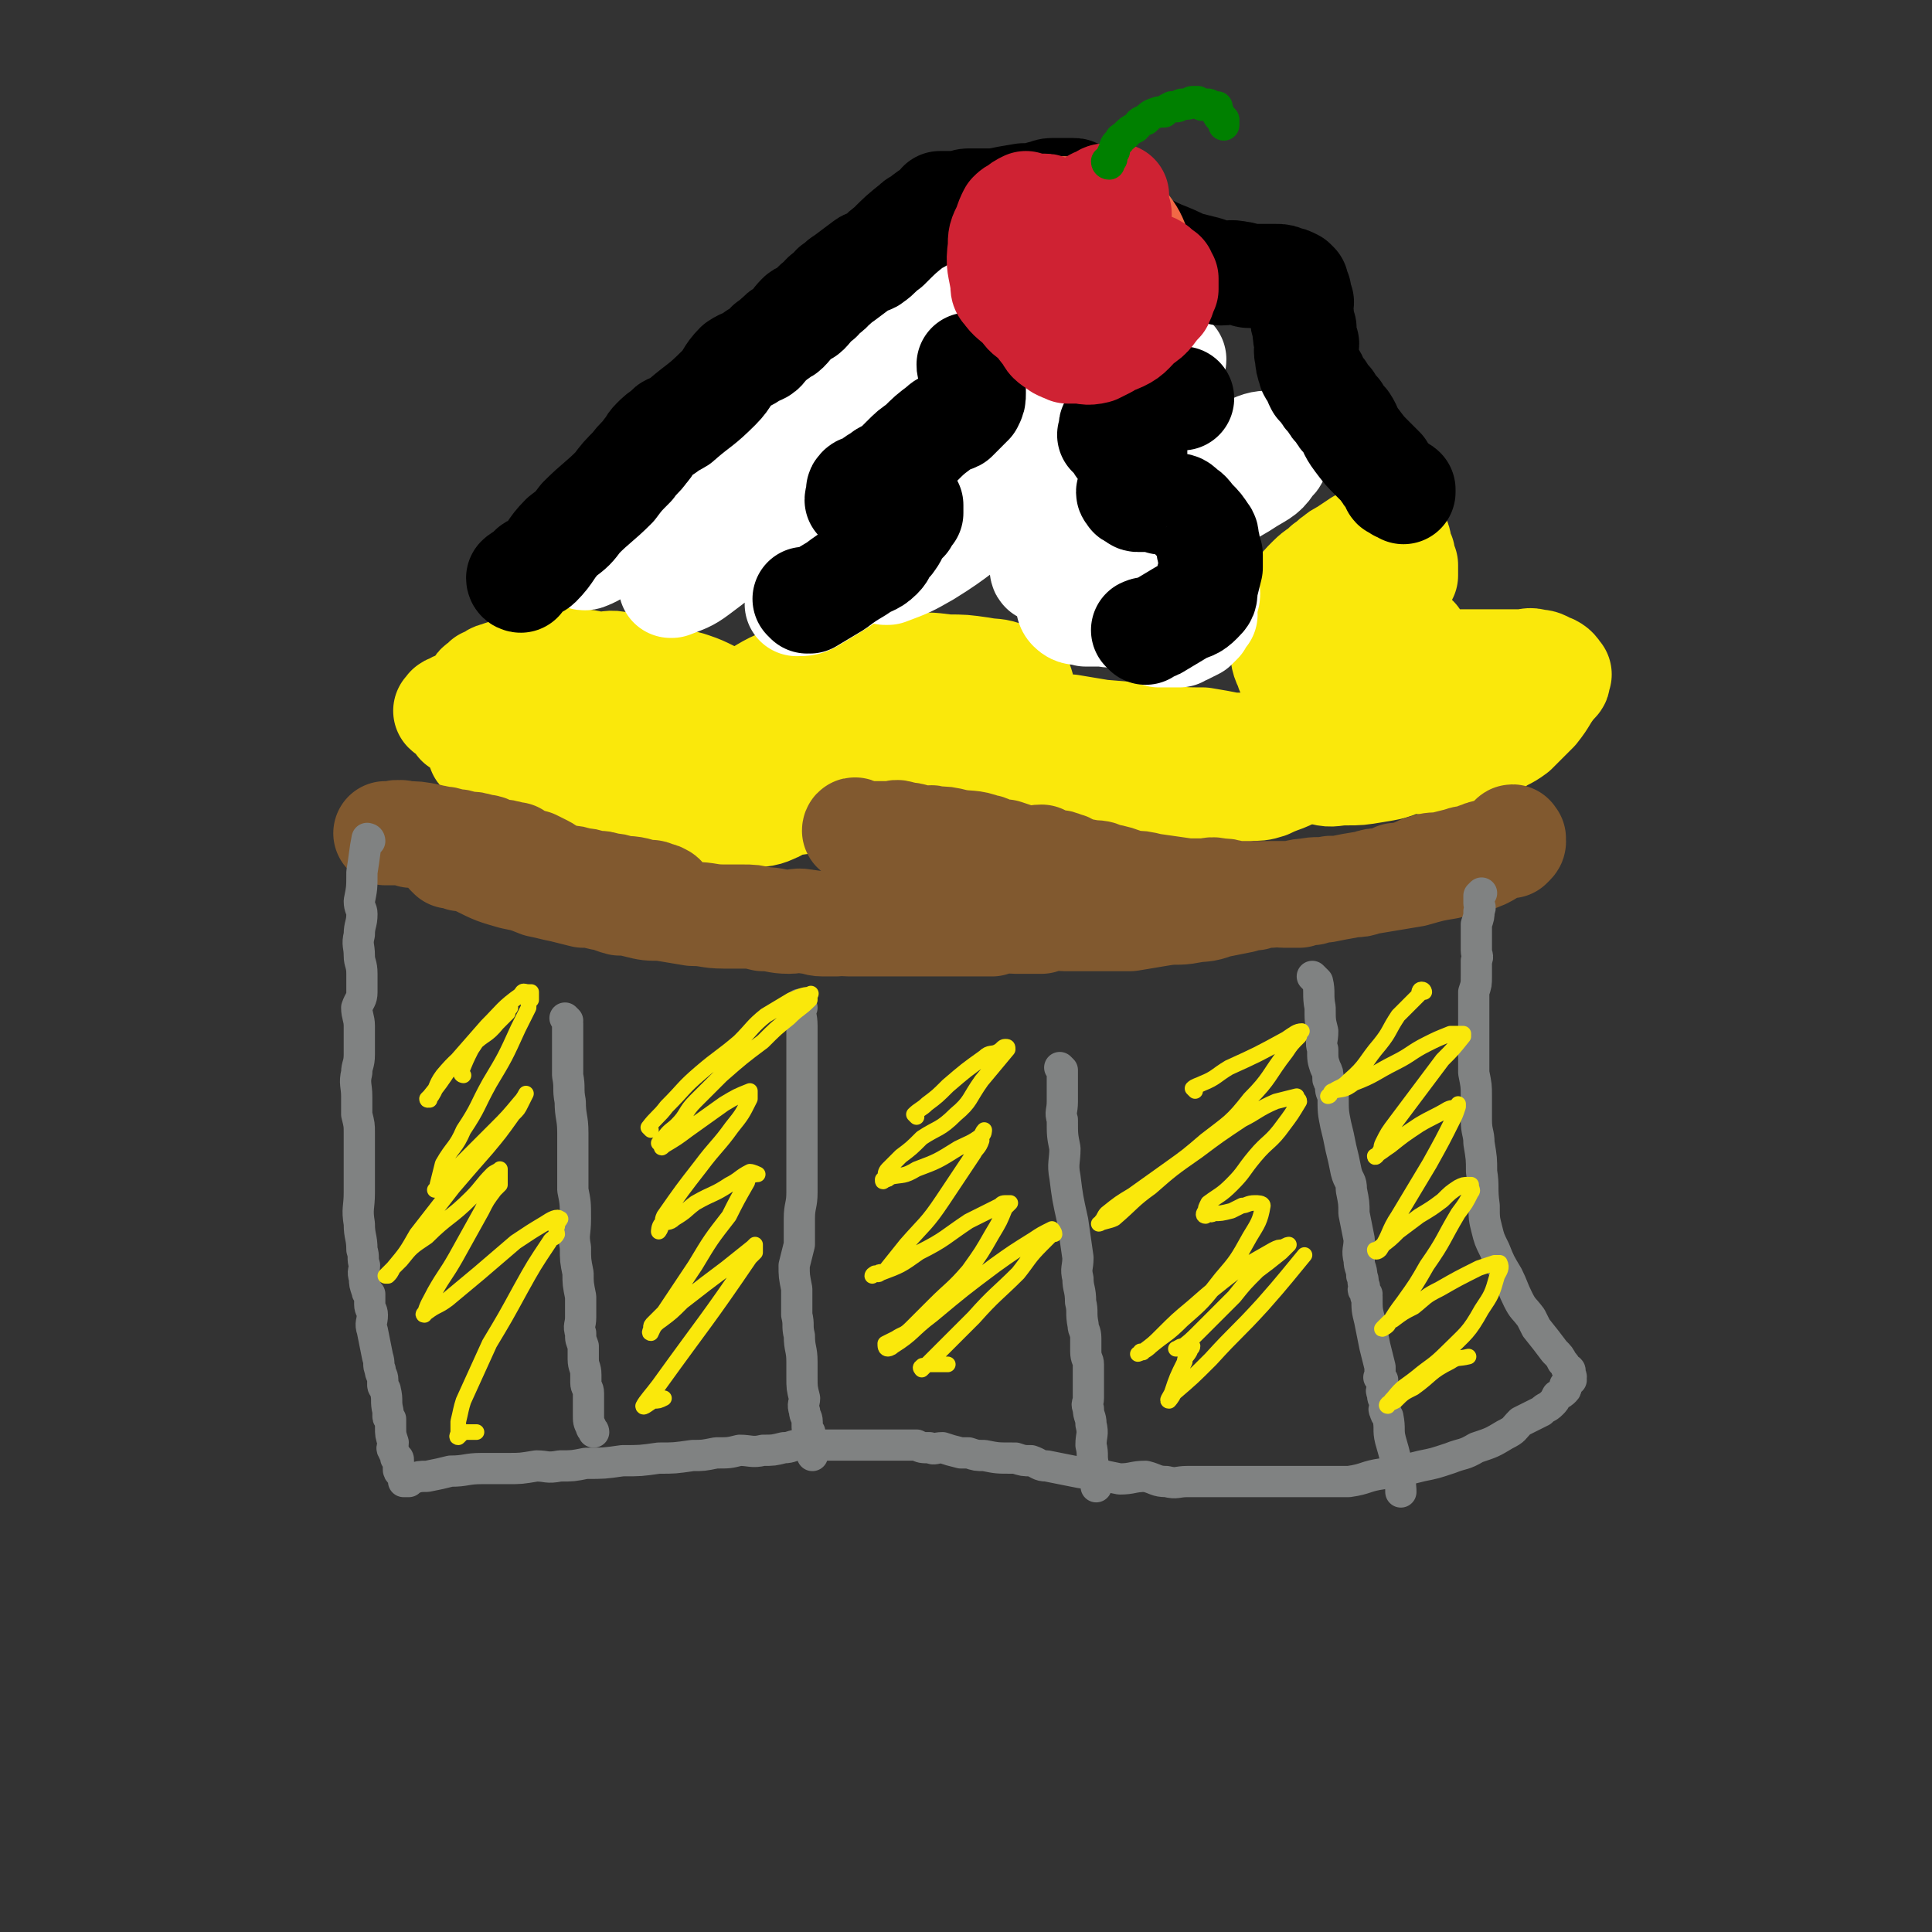
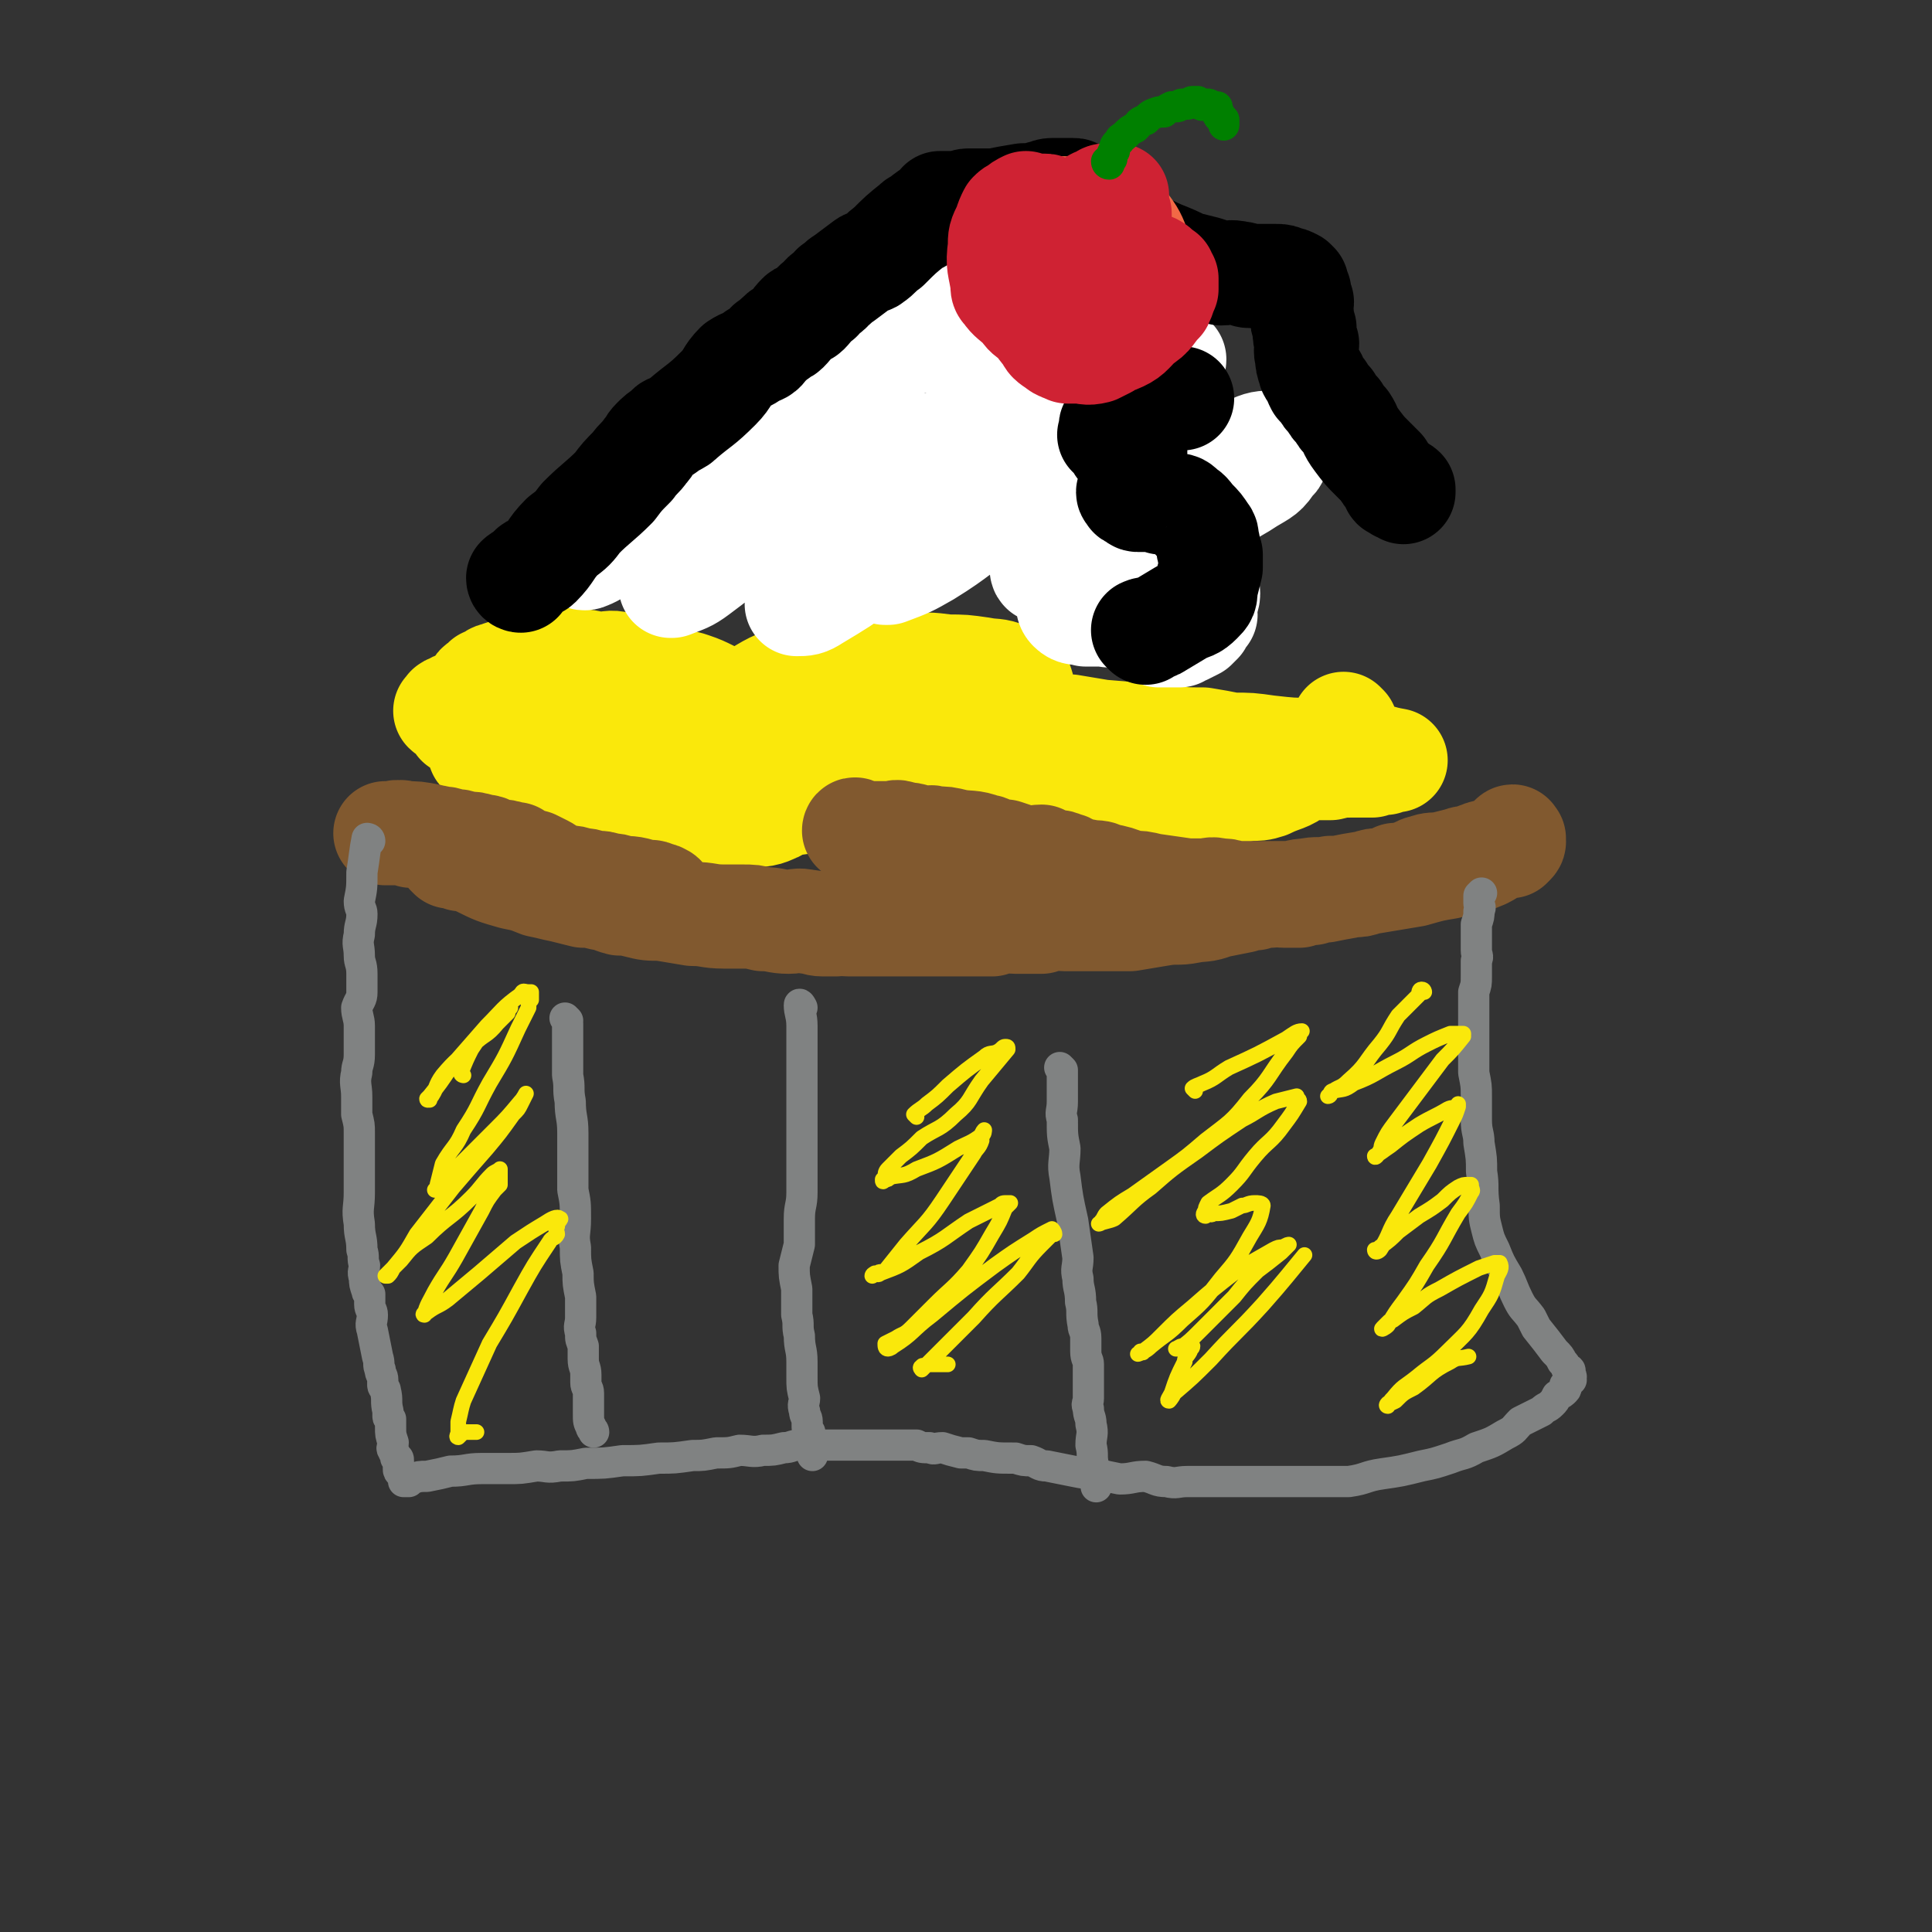
<svg xmlns="http://www.w3.org/2000/svg" viewBox="0 0 742 742" version="1.1">
  <rect x="0" y="0" width="742" height="742" fill="#333333" stroke="none" />
  <g fill="none" stroke="#FAE80B" stroke-width="40" stroke-linecap="round" stroke-linejoin="round">
    <path d="M517,279c0,0 -1,-1 -1,-1 0,0 0,0 1,1 0,0 0,0 0,0 -4,3 -3,3 -7,7 -5,5 -5,6 -11,10 -5,4 -6,3 -12,6 -3,1 -4,1 -8,1 -4,1 -4,1 -8,1 -2,0 -2,0 -5,0 -3,0 -3,0 -7,0 -7,0 -7,0 -14,0 -5,0 -5,0 -10,-1 -5,0 -5,0 -10,-1 -5,-1 -5,0 -10,-1 -4,-1 -4,-2 -8,-2 -5,-1 -5,-1 -9,-2 -4,-1 -4,-1 -8,-2 -2,0 -2,-1 -4,-1 -2,0 -2,0 -3,0 -2,-1 -2,0 -3,-1 -1,0 -1,0 -1,0 -1,-1 -2,0 -2,0 -1,-1 -1,-1 0,-1 0,-1 1,-1 2,-1 5,-1 5,-1 10,-1 6,0 6,-1 13,-1 6,0 6,-1 13,0 5,0 5,0 11,1 5,0 5,0 10,0 7,1 7,1 13,1 7,1 7,1 13,2 7,0 7,1 14,1 6,0 6,0 12,1 6,0 6,0 12,0 6,0 6,0 11,0 4,-1 4,-1 9,-1 3,0 3,0 7,0 2,-1 2,-1 5,-1 1,-1 1,-1 2,-1 1,0 0,0 1,0 0,0 1,0 1,0 -6,-1 -7,-2 -13,-3 -10,-1 -10,0 -19,-1 -8,0 -8,0 -17,-1 -7,-1 -7,-1 -14,-1 -5,-1 -5,-1 -11,-2 -7,0 -7,0 -14,-1 -13,-1 -13,-1 -25,-2 -6,-1 -6,-1 -12,-2 -5,0 -5,-1 -10,-1 -6,0 -6,1 -12,1 -4,-1 -4,-1 -8,-2 -5,0 -5,0 -10,0 -5,0 -5,-1 -10,-1 -4,-1 -4,-1 -8,-2 -4,0 -4,0 -9,-1 -3,0 -3,0 -6,-1 -2,0 -2,0 -4,-1 -1,0 -1,0 -1,0 -2,-1 -2,0 -3,0 -1,0 -3,0 -2,0 5,1 7,1 15,2 8,1 8,2 17,3 5,0 5,0 9,0 6,1 6,1 11,2 5,1 5,1 10,2 3,1 3,1 6,1 1,0 1,0 3,1 0,0 0,0 0,0 -1,0 -1,0 -2,0 -6,0 -6,0 -12,0 -8,0 -8,0 -15,0 -10,0 -10,0 -20,0 -9,-1 -9,-2 -18,-2 -9,-1 -9,0 -19,0 -8,-1 -8,-1 -16,-2 -6,0 -6,1 -12,0 -4,0 -4,-1 -7,-1 -2,0 -3,0 -4,0 0,-1 0,-1 1,-2 0,-1 0,-1 1,-1 5,-3 5,-3 10,-5 9,-5 9,-6 18,-9 11,-3 12,-2 23,-3 10,-1 10,-1 21,-1 8,-1 8,-1 16,0 6,0 6,0 13,1 5,1 5,0 10,2 3,0 4,1 5,3 1,2 1,4 0,6 -3,3 -4,3 -8,4 -7,4 -7,4 -15,6 -9,2 -9,1 -18,2 -9,2 -9,3 -18,4 -11,1 -11,0 -23,0 -11,1 -11,1 -22,1 -9,0 -9,0 -18,0 -6,-1 -6,-1 -12,-1 -4,-1 -4,-1 -9,-1 -1,-1 -2,0 -3,0 -1,-1 -1,-2 -1,-2 2,-1 3,0 6,0 5,0 5,0 10,1 10,0 10,0 21,1 11,1 12,0 22,1 9,1 9,2 18,4 5,2 5,2 11,3 3,1 4,0 6,1 1,0 1,1 2,2 0,1 0,1 0,1 -4,2 -4,3 -7,4 -8,4 -8,4 -16,7 -12,3 -12,2 -24,4 -13,1 -13,2 -26,2 -10,0 -10,-1 -21,-2 -8,-1 -8,-2 -15,-4 -5,-1 -6,-1 -10,-4 -2,-1 -1,-2 -2,-4 -1,-1 -1,-1 -1,-3 -1,-2 -1,-2 -1,-3 0,-1 -1,-1 -1,-2 0,0 1,0 1,-1 0,-2 -1,-2 0,-3 1,-2 1,-2 3,-3 3,-1 3,-1 7,-1 8,0 8,0 16,2 11,3 11,3 22,6 7,3 7,3 14,6 5,2 5,2 10,5 3,2 3,2 5,4 2,2 2,2 3,4 0,1 1,2 0,2 -4,2 -5,2 -10,2 -9,1 -9,1 -18,1 -13,-1 -13,-1 -25,-3 -9,-2 -9,-2 -17,-4 -8,-2 -8,-2 -15,-5 -5,-3 -5,-3 -10,-6 -2,-1 -3,-1 -5,-3 0,-1 0,-1 0,-3 0,-1 -1,-1 -1,-2 0,0 1,0 1,0 0,-2 -1,-2 0,-3 0,-1 0,-1 1,-1 0,-1 0,-2 1,-2 3,-3 4,-3 8,-5 5,-2 5,-2 11,-3 5,-1 5,0 11,-1 5,0 5,0 10,1 5,0 5,0 11,1 4,0 4,1 8,2 4,1 4,1 8,2 2,1 2,1 4,1 1,1 1,1 1,2 0,0 -1,0 -1,0 -4,0 -4,-1 -9,0 -6,0 -6,1 -13,1 -12,0 -12,0 -24,-2 -7,-1 -7,-2 -15,-4 -5,-2 -6,-2 -11,-4 -3,-1 -2,-2 -5,-4 -2,-1 -2,0 -4,-2 -1,-1 -2,-1 -2,-2 0,-1 1,0 1,0 0,-1 0,-1 0,-2 0,-1 0,-1 1,-1 1,-1 1,0 2,0 0,-1 0,-1 1,-1 1,-1 2,0 3,0 3,-1 3,-1 5,-1 0,0 0,0 1,0 4,0 5,-1 9,1 5,2 5,2 10,5 4,3 5,3 8,7 3,2 3,2 4,5 1,2 0,2 0,3 0,1 0,1 0,2 0,0 0,0 0,1 -1,0 -1,1 -2,1 -6,0 -7,-1 -13,0 -6,0 -6,0 -11,1 -4,0 -4,0 -8,0 -3,-1 -3,-1 -6,-2 -2,0 -2,0 -5,-1 -1,0 -1,0 -2,0 -2,-1 -2,-1 -4,-2 -3,-1 -3,-1 -6,-3 0,0 0,0 0,0 -1,-2 -1,-2 -2,-3 -1,-1 -2,-1 -3,-2 0,0 1,0 1,0 0,-1 0,-1 0,-1 0,-1 1,0 1,0 1,-1 0,-1 1,-1 1,-1 1,-1 2,0 1,0 1,0 2,1 1,1 1,0 3,2 2,1 2,2 4,4 3,2 3,2 6,4 2,1 2,1 4,3 2,2 3,2 4,4 0,0 -1,0 -1,1 -1,0 -1,-1 -1,0 -1,0 -1,0 -2,1 -2,0 -2,0 -4,0 -2,-1 -2,-1 -4,-1 -2,-1 -3,-1 -3,-2 -2,-5 -2,-6 -2,-11 0,-3 1,-3 1,-7 0,-2 -1,-3 0,-5 0,-2 1,-2 3,-3 0,-1 0,-1 1,-1 0,0 1,0 1,0 1,-1 1,-2 3,-2 2,-1 2,-1 4,-1 4,-2 4,-2 9,-3 4,-1 4,-1 8,-1 5,0 6,-1 11,0 4,0 4,1 7,1 4,0 4,-1 8,0 3,0 3,1 6,1 1,1 1,1 3,1 2,1 2,0 5,1 1,1 1,1 3,2 3,1 3,1 6,2 2,0 2,0 5,1 6,2 6,3 12,5 6,3 6,3 12,5 6,2 9,3 12,3 " />
-     <path d="M498,283c0,0 -1,-1 -1,-1 3,-1 4,0 7,-1 6,-1 6,-2 13,-3 8,-1 8,-1 17,-1 4,0 4,1 8,1 4,0 4,0 7,0 4,0 4,0 7,0 1,0 1,-1 2,0 0,0 0,0 0,1 -1,0 -1,0 -1,1 -2,2 -1,2 -3,4 -6,4 -6,5 -13,8 -6,3 -7,3 -13,4 -6,1 -6,1 -11,1 -5,0 -5,1 -9,0 -3,-1 -4,-1 -7,-3 -3,-1 -3,-2 -5,-5 -1,-2 -2,-3 -1,-6 0,-4 0,-4 1,-8 2,-3 3,-3 5,-5 4,-3 4,-3 9,-6 6,-2 6,-2 12,-4 7,-2 7,-1 14,-3 7,-1 7,-1 14,-2 6,-1 6,-1 12,-1 6,0 6,0 12,0 5,0 5,0 10,0 3,0 3,-1 6,0 3,0 3,1 6,2 2,1 2,2 3,3 0,0 0,0 -1,1 0,0 0,0 0,1 0,0 1,0 0,1 0,0 0,0 -1,1 -4,5 -3,5 -7,10 -4,4 -4,4 -8,8 -4,3 -4,2 -8,5 -4,2 -4,2 -8,4 -3,1 -3,1 -7,2 -4,1 -5,1 -9,1 -5,0 -5,-1 -10,0 -4,0 -4,1 -8,1 -4,0 -4,-1 -8,-2 -2,0 -2,1 -3,1 -3,-1 -3,-1 -5,-2 -1,0 -1,1 -2,1 -3,-1 -3,-1 -4,-2 -3,-2 -3,-1 -5,-3 -2,-2 -2,-3 -3,-5 -1,-3 -2,-3 -1,-6 0,-6 0,-7 2,-12 2,-5 2,-5 5,-9 3,-4 3,-4 7,-7 4,-3 4,-3 8,-4 4,-1 4,0 8,0 2,0 2,0 5,0 0,0 0,-1 1,-1 1,-1 2,-1 4,0 1,0 1,0 2,1 0,0 0,0 1,1 0,2 0,2 0,4 -1,1 -2,0 -3,2 -5,5 -5,6 -10,11 -4,4 -4,5 -9,8 -4,2 -5,2 -9,2 -4,1 -4,0 -7,-2 -3,-1 -3,-1 -6,-3 -2,-2 -1,-2 -3,-5 -2,-3 -2,-3 -3,-6 -2,-4 -1,-4 -2,-8 0,-3 0,-3 1,-6 0,-3 0,-4 1,-7 2,-4 2,-4 4,-7 2,-3 2,-3 5,-6 3,-3 3,-2 6,-5 2,-1 2,-2 4,-3 1,-1 1,-1 3,-2 3,-2 3,-2 6,-4 2,-1 2,-1 4,-1 3,-1 3,0 7,0 1,0 1,0 2,0 1,0 1,-1 2,0 1,2 0,2 1,5 1,1 1,1 1,2 0,1 0,1 1,3 0,2 0,2 0,4 -1,1 -2,1 -2,3 -2,5 -1,5 -3,10 -2,5 -3,5 -6,9 -1,3 -2,3 -3,5 -2,1 -2,1 -3,2 -2,2 -2,2 -4,4 -1,1 -1,0 -1,1 -3,2 -3,2 -6,4 0,0 0,0 0,1 -2,2 -2,2 -3,4 -3,2 -3,2 -6,5 0,1 -1,1 -1,2 -2,1 -1,1 -2,3 -2,2 -3,2 -5,4 0,0 0,0 0,1 " />
  </g>
  <g fill="none" stroke="#FFFFFF" stroke-width="40" stroke-linecap="round" stroke-linejoin="round">
    <path d="M454,221c0,0 -1,-1 -1,-1 0,0 0,1 0,2 -6,4 -6,5 -13,9 -5,3 -5,3 -10,5 -4,1 -4,0 -8,0 -3,0 -3,0 -5,0 -3,-1 -4,0 -6,-2 -1,-1 -1,-2 -1,-4 -1,-1 0,-2 0,-3 0,-3 -1,-3 0,-5 1,-6 2,-6 5,-11 5,-7 5,-7 11,-12 6,-6 7,-6 14,-10 5,-3 5,-3 10,-5 2,-1 2,-1 4,-1 2,0 2,1 3,1 1,0 1,-1 2,0 0,0 -1,0 0,1 0,1 1,0 1,1 1,5 1,5 1,10 0,6 0,6 -1,12 -2,6 -1,6 -4,11 -2,2 -2,2 -5,3 -2,1 -2,1 -4,1 -3,2 -3,2 -6,3 -2,1 -2,0 -3,0 -4,0 -4,1 -7,1 -1,0 -1,-1 -1,-1 -2,-1 -2,0 -3,0 -2,-1 -3,-1 -3,-2 0,0 1,0 2,0 1,-1 1,-1 2,-1 6,-2 6,-2 13,-3 7,-1 7,0 13,0 4,0 6,-2 8,0 2,0 1,2 1,4 0,2 1,2 1,4 0,2 -1,2 -1,4 -1,1 -1,1 -1,2 0,1 1,1 1,2 -1,1 -1,1 -2,3 -1,1 -1,1 -2,2 -2,1 -2,1 -4,2 -1,0 -1,0 -2,1 -2,0 -2,0 -3,0 -1,0 -1,0 -2,0 -1,0 -1,0 -1,0 -1,0 -2,0 -2,0 -1,-1 0,-2 0,-3 0,-6 -1,-6 0,-12 1,-9 1,-9 3,-18 2,-6 2,-6 5,-13 2,-5 3,-4 5,-9 2,-3 1,-3 2,-6 0,-3 1,-2 2,-5 0,-1 0,-1 0,-3 0,0 0,-1 0,-1 -1,0 -1,1 -1,1 -6,2 -7,1 -13,3 -7,2 -7,2 -14,4 -8,3 -8,3 -16,4 -5,2 -5,2 -11,3 -2,0 -3,0 -5,0 -2,0 -3,0 -5,0 0,0 0,-1 0,-1 0,-3 0,-4 2,-7 4,-6 4,-6 10,-11 8,-8 8,-8 17,-14 6,-5 6,-5 13,-10 3,-2 3,-2 7,-4 2,-1 2,-1 4,-2 1,-1 1,-2 1,-2 0,0 0,2 -1,2 -5,1 -5,0 -10,1 -9,3 -9,4 -18,7 -11,5 -11,5 -22,8 -8,3 -8,3 -16,6 -5,2 -5,2 -11,4 -1,1 -1,1 -3,0 0,0 0,0 0,0 0,0 -1,-1 0,-1 3,-3 3,-3 7,-7 8,-6 8,-7 16,-13 9,-7 9,-7 20,-13 10,-7 10,-6 20,-12 6,-4 6,-4 13,-8 3,-2 4,-3 6,-3 0,-1 -1,1 -2,1 0,1 -1,1 -1,1 -1,2 0,2 -1,3 -3,2 -3,1 -5,3 -8,4 -8,3 -15,7 -12,7 -12,7 -24,13 -7,4 -7,3 -13,7 -4,3 -4,4 -8,6 -1,0 -1,-1 -1,-1 0,-1 0,-1 1,-1 0,-1 0,-1 0,-3 2,-2 2,-3 4,-5 5,-6 5,-6 10,-11 6,-6 7,-6 13,-12 4,-5 4,-5 9,-10 1,-2 2,-2 3,-3 0,-1 0,-1 0,-1 -2,-1 -2,0 -3,0 -2,0 -2,0 -3,1 -3,1 -3,1 -6,2 -10,4 -10,5 -20,9 -13,5 -13,5 -26,10 -11,5 -11,5 -22,10 -5,2 -5,2 -9,4 -2,1 -3,3 -4,3 0,0 1,-2 2,-3 0,-1 0,-1 0,-1 4,-5 4,-5 8,-10 7,-6 6,-6 13,-12 7,-5 7,-5 14,-9 5,-3 5,-3 11,-6 2,-1 4,-1 4,-1 0,1 -2,2 -4,4 -3,2 -3,2 -6,4 -7,5 -7,6 -14,10 -8,6 -9,5 -17,10 -12,7 -12,7 -23,15 -6,4 -6,4 -12,9 -6,4 -6,3 -11,7 -2,1 -3,2 -3,1 1,-2 3,-4 6,-8 6,-5 7,-5 13,-9 11,-7 10,-8 21,-14 6,-4 6,-3 12,-6 4,-1 3,-2 7,-3 0,0 1,0 1,0 -2,1 -2,1 -5,3 -7,5 -8,4 -15,9 -10,7 -10,8 -20,15 -14,11 -14,11 -28,21 -11,8 -11,8 -22,16 -8,5 -8,4 -16,9 -4,2 -4,2 -8,5 0,0 0,1 0,1 2,-2 2,-3 5,-5 7,-5 8,-5 15,-10 9,-6 9,-7 18,-12 13,-7 13,-7 26,-12 2,-1 4,-1 4,0 -1,1 -3,2 -7,5 -5,4 -4,4 -9,7 -7,5 -7,5 -14,9 -11,8 -11,7 -22,15 -8,5 -8,5 -16,11 -4,3 -4,3 -9,6 -2,1 -4,2 -4,1 2,-1 4,-2 8,-4 9,-5 9,-5 18,-10 12,-7 12,-8 25,-14 14,-7 14,-8 28,-14 10,-4 10,-4 21,-7 6,-2 6,-3 12,-3 1,0 3,0 3,1 -2,3 -3,4 -7,7 -5,5 -5,4 -11,8 -8,6 -9,6 -17,12 -11,9 -10,9 -21,18 -7,6 -7,6 -15,12 -4,3 -5,3 -10,5 0,0 -1,0 0,0 9,-6 9,-6 19,-12 15,-8 15,-9 30,-16 15,-8 16,-7 32,-14 13,-6 12,-8 25,-14 7,-3 8,-3 15,-5 2,0 4,1 3,2 -4,7 -6,7 -12,15 -8,9 -7,10 -16,18 -10,10 -10,10 -21,18 -10,7 -10,7 -20,13 -3,2 -4,2 -7,2 0,0 0,-1 1,-2 2,-2 1,-3 4,-5 9,-7 9,-7 19,-13 14,-9 14,-8 29,-17 16,-9 15,-10 32,-18 12,-7 12,-6 24,-11 3,-1 3,-2 6,-2 1,0 2,1 2,2 -1,3 -2,3 -5,6 -5,4 -5,4 -10,8 -14,9 -14,8 -27,16 -13,8 -12,9 -25,17 -7,4 -7,4 -15,7 0,0 -1,0 -1,0 0,-1 1,-1 2,-1 4,-3 4,-4 9,-6 12,-7 13,-7 26,-13 14,-7 14,-7 28,-14 13,-6 12,-7 25,-12 9,-3 9,-3 19,-5 1,0 2,0 3,1 1,2 0,2 0,4 -3,4 -3,4 -6,7 -7,6 -7,5 -14,11 -6,5 -6,5 -13,11 -6,6 -6,6 -12,11 -3,3 -4,4 -6,5 -1,1 -1,-1 -1,-2 2,-2 3,-1 5,-2 7,-5 6,-5 13,-9 12,-7 12,-6 24,-13 10,-5 10,-5 20,-11 9,-5 9,-6 18,-10 4,-2 5,-2 9,-2 1,0 1,2 1,3 0,2 1,3 -1,4 -3,5 -4,5 -9,8 -9,6 -10,5 -19,10 -9,5 -8,6 -17,11 -6,5 -6,5 -13,9 -6,4 -9,5 -12,7 " />
  </g>
  <g fill="none" stroke="#000000" stroke-width="40" stroke-linecap="round" stroke-linejoin="round">
    <path d="M200,223c0,0 -1,0 -1,-1 1,-1 2,-1 3,-2 1,-1 1,-1 2,-2 1,-1 2,0 3,-1 5,-5 4,-6 9,-11 4,-3 4,-3 7,-7 6,-6 7,-6 13,-12 3,-4 3,-4 7,-8 2,-3 3,-3 5,-6 2,-2 1,-2 3,-4 2,-2 2,-2 5,-4 1,-2 2,-1 3,-2 2,-1 2,-1 3,-2 7,-6 7,-5 14,-12 4,-4 3,-5 7,-9 3,-2 3,-1 7,-4 3,-1 3,-1 5,-4 2,-1 2,-2 4,-3 1,-2 2,-1 3,-2 3,-3 2,-3 5,-6 1,-1 2,0 3,-1 2,-2 2,-3 5,-5 2,-3 3,-2 5,-5 2,-1 2,-2 4,-3 4,-3 4,-3 8,-6 1,-1 2,0 3,-1 3,-2 3,-3 6,-5 5,-5 5,-5 10,-9 1,-1 1,-1 2,-1 2,-2 2,-2 5,-4 1,-1 2,-1 3,-3 1,0 1,0 2,0 0,0 0,0 1,0 1,0 1,0 2,0 1,0 1,0 2,0 2,0 2,-1 4,-1 5,0 5,0 10,0 5,-1 5,-1 11,-2 4,0 4,0 7,-1 2,0 2,-1 4,-1 1,0 1,0 3,0 1,0 1,0 2,0 1,0 1,0 2,0 1,0 1,0 1,0 1,0 1,0 2,1 1,1 1,1 2,3 1,2 1,2 3,4 0,1 0,1 1,1 1,1 1,1 3,2 2,1 1,2 4,3 2,2 3,1 6,3 6,3 6,4 13,7 5,2 5,2 9,4 4,1 4,1 8,2 3,1 3,1 6,2 3,0 3,-1 7,0 2,0 2,1 4,1 2,0 2,0 5,0 2,0 2,0 5,0 2,0 2,0 4,1 1,0 1,0 3,1 0,0 0,0 1,1 0,1 0,1 1,3 0,2 0,2 1,4 0,2 -1,2 0,5 0,2 0,2 1,5 0,3 0,3 1,6 0,2 -1,2 0,5 0,2 0,2 1,5 0,1 1,1 2,3 0,1 0,1 1,3 1,1 1,1 2,2 1,2 1,2 3,4 1,2 1,2 3,4 1,2 1,2 3,4 2,3 1,3 4,7 3,4 3,4 6,7 2,2 2,2 4,4 1,2 1,2 3,4 0,0 0,0 0,0 1,1 0,1 1,2 0,1 0,1 1,1 0,0 0,0 1,1 0,0 0,0 1,0 0,0 0,-1 1,0 0,0 0,1 0,1 " />
-     <path d="M310,231c0,0 -1,-1 -1,-1 0,0 1,1 2,1 5,-3 5,-3 10,-6 4,-3 4,-3 9,-6 4,-3 5,-2 8,-5 2,-2 1,-2 2,-4 1,-1 2,-1 3,-3 1,-1 1,-2 1,-4 1,-1 1,0 2,-1 1,-1 1,-1 2,-2 1,-2 0,-2 1,-3 0,0 1,0 1,0 0,-1 0,-1 0,-1 0,-1 0,-1 0,-1 0,-1 0,-1 0,-1 -1,0 -1,0 -1,0 -1,0 -1,0 -1,0 -1,0 -1,0 -2,0 -1,0 -1,1 -2,1 -2,0 -2,0 -3,0 -1,0 -1,0 -1,0 -2,-1 -2,-1 -5,-2 0,0 0,1 -1,1 -1,0 -1,-1 -2,-1 -1,-1 -2,-1 -3,-1 0,-1 1,-2 1,-3 0,0 -1,-1 0,-1 0,-1 1,-1 2,-1 1,-1 1,-1 2,-1 2,-2 2,-2 4,-3 2,-2 2,-1 5,-3 2,-2 2,-2 4,-4 3,-3 3,-3 6,-5 4,-4 4,-4 8,-7 1,-1 1,-1 3,-2 1,-1 1,0 3,-1 2,-2 2,-2 4,-4 0,-1 0,-1 1,-1 0,-1 0,-1 1,-1 1,-2 1,-2 1,-4 0,-1 0,-1 0,-2 0,-2 0,-2 0,-3 -1,-2 -1,-2 -1,-4 0,0 0,0 0,0 -1,-1 -1,-1 -1,-2 " />
    <path d="M440,243c0,0 -1,-1 -1,-1 2,-1 3,0 5,-1 5,-3 5,-3 10,-6 4,-2 4,-1 7,-4 2,-2 2,-2 2,-5 1,-4 1,-4 2,-8 0,-1 0,-1 0,-3 0,-1 0,-1 0,-2 -1,-2 -1,-2 -1,-4 -1,-2 0,-3 -1,-4 -2,-3 -2,-3 -4,-5 -2,-2 -2,-3 -4,-4 -2,-2 -2,-2 -4,-2 -3,-1 -3,-1 -5,-1 -2,-1 -2,-1 -3,-1 -2,0 -2,0 -3,0 -2,0 -2,0 -3,0 -1,0 -1,-1 -1,-1 -1,-1 -2,0 -2,-1 -1,-1 -1,-1 0,-2 0,-2 0,-2 1,-4 0,-3 -1,-3 0,-5 0,-3 1,-4 1,-6 0,0 0,1 0,1 -1,0 -1,0 -2,0 0,0 0,-1 0,-1 -2,-1 -2,0 -4,-1 -1,-1 0,-1 -1,-2 -2,-2 -2,-2 -3,-3 0,0 0,0 1,0 0,-2 -1,-3 0,-4 3,-2 3,-2 6,-4 6,-3 6,-3 12,-4 3,-1 3,-1 7,-2 1,0 1,0 2,0 " />
  </g>
  <g fill="none" stroke="#81592F" stroke-width="40" stroke-linecap="round" stroke-linejoin="round">
    <path d="M173,329c0,0 -1,-1 -1,-1 2,0 2,1 5,2 3,0 3,-1 6,0 6,0 6,0 12,1 3,1 3,1 6,1 2,1 2,1 5,2 1,0 1,0 3,1 2,0 2,0 4,1 2,0 2,0 5,1 2,0 2,0 5,1 2,0 2,0 5,1 3,0 3,0 6,1 2,0 2,0 5,1 2,0 2,0 4,1 1,0 1,0 3,1 1,0 1,0 3,0 1,0 1,-1 2,0 1,0 1,0 2,1 0,0 0,-1 1,0 0,0 1,0 1,1 0,0 -1,0 -1,0 -1,-1 0,-1 0,-1 -1,-1 -1,0 -2,0 -2,-1 -2,-1 -3,-1 -6,-2 -6,-2 -12,-2 -5,-1 -5,-1 -11,-2 -3,0 -3,0 -6,-1 -3,0 -3,-1 -5,-1 -1,-1 -1,-1 -2,-1 0,0 -1,0 -1,0 -2,-2 -1,-2 -3,-3 -2,-1 -2,-1 -4,-2 -4,-1 -4,-1 -7,-3 -1,0 -1,0 -1,0 -3,-1 -3,-1 -6,-1 -3,-1 -3,-2 -6,-2 -3,-1 -3,-1 -6,-1 -3,-1 -3,-1 -5,-1 -3,-1 -3,-1 -5,-1 -2,-1 -2,0 -3,0 -2,-1 -2,-1 -3,-1 -3,-1 -3,0 -5,0 -2,-1 -2,-1 -4,-1 -2,-1 -2,0 -4,0 -1,0 -1,0 -2,0 0,0 0,0 0,0 0,0 0,0 1,0 0,0 0,0 1,0 1,0 1,0 2,0 1,0 2,-1 3,0 5,0 5,0 10,1 5,2 5,3 10,5 5,3 4,4 9,6 6,3 6,3 13,5 5,1 5,1 10,3 5,1 4,1 9,2 4,1 4,1 8,2 3,0 3,0 7,1 3,0 3,1 7,2 3,0 3,0 7,1 4,1 4,1 9,1 6,1 6,1 12,2 6,0 6,1 12,1 4,0 4,0 7,0 4,0 4,0 8,1 5,0 5,1 10,1 3,0 3,-1 7,0 3,0 3,1 6,1 2,0 2,0 5,0 2,-1 2,0 5,0 5,0 5,0 10,0 6,0 6,0 13,0 4,0 4,0 8,0 3,0 3,0 7,0 3,0 3,0 5,0 2,0 2,0 4,0 1,0 1,0 2,0 3,0 3,0 6,0 2,-1 2,-1 4,-1 2,-1 2,0 5,0 3,0 3,0 7,0 1,0 1,0 3,0 2,-1 2,-1 4,-1 2,-1 2,0 5,0 1,0 1,0 3,0 2,0 2,0 4,0 2,0 2,0 4,0 7,0 7,0 14,0 6,-1 6,-1 12,-2 6,-1 6,0 11,-1 5,-1 5,0 10,-2 5,-1 5,-1 10,-2 3,-1 3,-1 5,-1 3,-1 3,-1 6,-1 3,-1 3,0 5,0 0,0 0,0 1,0 2,0 2,0 5,0 2,-1 2,-1 5,-1 2,-1 2,-1 5,-1 5,-1 5,-1 10,-2 3,0 3,0 6,-1 3,-1 3,-1 6,-1 3,-1 3,-1 5,-2 3,0 3,0 6,-1 1,-1 1,0 2,-1 1,0 1,-1 3,-1 2,-1 3,-1 6,-1 4,-1 4,-1 8,-2 2,-1 2,0 4,-1 2,0 2,-1 3,-1 2,-1 3,-1 4,-1 2,-1 2,-1 3,-1 2,-1 2,-1 2,-1 1,-1 1,-1 2,-2 0,0 0,0 0,0 1,-1 1,0 1,0 1,-1 0,-1 0,-1 1,-1 1,-1 1,0 1,0 0,0 0,1 0,0 1,0 0,1 0,0 0,0 -1,1 -1,0 -1,-1 -3,0 -3,1 -3,2 -7,4 -7,3 -7,2 -14,4 -6,1 -6,1 -13,3 -6,1 -6,1 -12,2 -6,1 -6,1 -12,2 -4,1 -4,1 -8,1 -5,1 -5,0 -9,1 -4,0 -4,1 -7,1 -3,0 -3,0 -6,0 -1,0 -1,0 -2,0 -3,0 -3,0 -5,0 -2,0 -2,0 -3,0 -3,0 -3,0 -5,0 -3,-1 -3,-1 -6,-1 -3,-1 -3,0 -6,0 -3,0 -3,0 -6,0 -7,-1 -7,-1 -14,-2 -4,-1 -4,-1 -8,-1 -5,-2 -5,-2 -10,-3 -2,-1 -2,-1 -5,-1 -3,-1 -3,0 -6,-1 -3,-1 -2,-2 -4,-2 -2,-1 -2,-1 -4,-1 -3,-1 -3,-1 -5,-2 -3,0 -3,1 -5,1 -2,-1 -2,-1 -3,-1 -3,-1 -3,-1 -6,-2 -2,0 -2,0 -3,0 -3,-1 -3,-2 -5,-2 -5,-2 -6,-1 -11,-2 -4,-1 -4,-1 -8,-1 -2,-1 -2,0 -4,0 -2,0 -2,0 -3,0 -1,-1 -1,-1 -1,-1 -2,-1 -2,0 -3,0 -1,-1 -1,-1 -2,-1 -2,-1 -2,0 -4,0 -1,0 -1,0 -2,0 -2,0 -2,0 -3,0 -2,0 -2,0 -4,0 -1,0 -1,0 -2,0 -1,-1 -1,-1 -2,-1 -1,-1 -1,0 -1,0 " />
  </g>
  <g fill="none" stroke="#F26946" stroke-width="40" stroke-linecap="round" stroke-linejoin="round">
    <path d="M411,101c0,0 -1,0 -1,-1 0,0 1,1 1,1 0,0 0,-1 0,-1 0,-2 -1,-2 0,-3 0,-2 0,-2 1,-3 0,-2 0,-2 2,-4 1,-1 1,-1 3,-2 3,-1 3,-1 6,-2 1,0 1,0 2,-1 1,0 1,1 3,1 1,0 1,0 2,0 1,0 2,0 3,1 3,4 3,5 5,10 1,5 1,5 1,10 0,2 0,2 0,4 0,2 0,2 -1,3 -1,2 -2,1 -4,2 -1,1 -2,1 -3,1 -5,0 -5,-1 -9,0 -1,0 -1,1 -2,1 -3,0 -4,0 -6,-1 -2,-1 -2,-1 -3,-3 -3,-5 -3,-5 -5,-11 -2,-4 -2,-4 -3,-8 -1,-3 0,-3 -1,-6 0,-1 0,-1 0,-2 0,-1 1,-1 1,-1 0,-1 -1,-1 0,-2 0,-1 0,-1 1,-2 0,0 0,0 1,-1 0,-1 0,-1 1,-1 1,0 1,0 2,0 0,0 0,0 1,0 0,0 0,0 0,1 0,0 0,0 0,1 0,0 -1,1 0,1 0,0 0,0 1,0 0,0 -1,0 0,1 0,1 0,1 1,1 0,1 0,1 1,1 0,0 0,0 1,0 1,0 1,0 1,1 1,0 1,0 1,0 0,0 -1,1 0,1 0,1 0,1 1,1 0,0 0,0 1,0 0,0 -1,0 0,1 0,0 0,0 1,1 0,1 0,1 1,2 0,1 -1,1 0,2 0,1 0,1 1,2 0,1 0,1 0,2 0,1 0,1 0,2 0,1 0,1 0,3 0,1 0,1 0,3 -1,2 -1,2 -1,4 -1,2 -1,2 -1,5 -1,2 -1,2 -2,3 0,2 0,2 0,3 0,1 0,1 -1,2 0,0 0,0 0,0 -1,0 -1,0 -2,0 -2,0 -2,0 -4,-1 0,0 0,0 0,0 -1,-1 -2,0 -2,-1 -1,-1 -1,-1 -1,-2 -1,-2 -2,-2 -2,-3 -1,-2 -1,-2 -1,-3 -2,-2 -2,-2 -3,-4 0,-1 0,-1 0,-1 0,-1 0,-1 1,-2 0,-1 -1,-1 0,-2 0,-1 1,-1 2,-2 1,-1 1,-1 2,-2 " />
    <path d="M415,105c0,0 -1,0 -1,-1 1,0 2,0 3,0 1,-1 1,-1 2,-2 2,-1 2,-1 4,-2 1,-1 1,-2 3,-3 1,-1 1,0 3,0 1,0 1,1 2,1 2,1 2,1 4,2 1,0 1,0 1,0 1,1 0,2 1,3 0,1 0,1 1,3 0,3 0,3 0,7 0,1 0,2 0,3 -1,2 -2,1 -3,3 -3,2 -2,3 -5,5 -5,3 -6,3 -11,5 -2,1 -2,2 -4,2 -1,-1 -1,-1 -2,-2 -3,-2 -4,-1 -6,-3 -2,-3 -1,-3 -3,-7 -1,-4 -1,-4 -1,-8 -1,-3 -1,-3 -2,-6 0,-4 -1,-4 -1,-7 0,0 0,0 1,-1 0,-3 0,-3 0,-6 0,-1 0,-1 1,-1 1,-2 1,-2 3,-3 1,-2 1,-2 3,-3 1,-1 2,-1 3,-2 1,0 0,0 1,0 0,0 0,0 1,0 0,0 0,1 1,1 1,1 1,1 2,2 1,0 1,0 1,1 1,0 1,-1 2,0 1,1 0,1 1,3 0,0 0,0 1,0 0,1 1,1 1,1 0,1 0,1 0,1 -1,0 0,0 0,1 0,0 0,0 0,1 " />
  </g>
  <g fill="none" stroke="#CF2233" stroke-width="40" stroke-linecap="round" stroke-linejoin="round">
    <path d="M408,101c0,0 -1,0 -1,-1 0,0 0,1 1,1 0,0 0,-1 1,-1 3,-1 3,0 6,0 5,0 5,-1 10,-1 4,0 4,-1 7,0 3,1 3,2 6,3 2,1 3,0 5,0 2,1 2,2 3,3 0,0 0,0 1,0 0,1 0,1 1,2 0,1 0,1 0,2 0,1 0,1 0,2 -1,2 -1,3 -2,5 -4,4 -3,5 -8,8 -4,4 -4,5 -9,7 -4,1 -5,1 -9,0 -2,0 -1,-1 -3,-2 0,0 -1,1 -1,1 -1,0 -1,-1 -2,-1 -1,-1 -2,-1 -3,-1 -1,-1 -1,-1 -1,-2 -1,-2 -1,-2 -2,-4 0,-2 -1,-2 -1,-3 -2,-6 -1,-6 -2,-13 0,-3 -1,-3 0,-6 0,-4 0,-4 1,-7 0,-2 0,-2 1,-4 1,-2 1,-1 2,-3 0,0 0,0 1,-1 1,-2 1,-2 3,-3 2,-2 2,-2 5,-3 2,-2 2,-2 5,-3 1,-1 1,-1 3,-1 1,0 1,0 2,0 0,0 1,0 1,0 0,3 0,4 1,7 0,5 0,5 0,10 0,4 0,4 0,8 -1,5 0,5 -1,9 -1,4 -1,4 -3,7 -1,3 -1,3 -2,5 -2,1 -2,1 -4,2 -1,1 0,1 -1,1 -1,1 -1,2 -2,2 -2,0 -2,0 -3,0 -3,0 -3,1 -6,1 -2,0 -2,-1 -3,-1 -2,-1 -3,0 -4,-1 -3,-1 -3,-1 -5,-3 -3,-2 -2,-2 -4,-4 -3,-3 -4,-3 -6,-6 -1,-1 -1,-1 -1,-3 -1,-7 -2,-7 -1,-14 0,-4 0,-4 2,-8 1,-3 1,-3 2,-5 1,-1 1,-1 3,-2 1,-1 1,-1 3,-2 0,0 0,1 1,1 1,0 1,0 2,0 1,0 1,0 2,0 1,0 1,0 2,0 1,0 1,0 2,1 3,2 3,1 7,3 1,1 1,1 3,2 1,1 1,0 2,1 3,2 3,1 6,4 3,2 3,2 6,5 0,1 0,1 1,1 1,1 1,1 3,3 1,2 1,2 2,5 1,3 1,3 1,6 1,1 1,1 1,2 0,1 0,1 0,2 -1,2 0,2 0,4 -1,2 -1,2 -1,4 -1,2 -1,2 -2,4 -2,2 -3,2 -5,4 -1,1 -1,2 -2,3 -2,1 -2,1 -4,2 -4,1 -4,0 -7,0 -1,0 -1,0 -1,0 -2,0 -2,0 -3,0 -2,-1 -3,-1 -4,-2 -3,-2 -3,-2 -4,-4 -4,-5 -4,-5 -6,-11 -2,-4 -1,-4 -2,-9 0,-3 1,-3 1,-6 0,-2 -1,-2 -1,-3 0,-2 1,-2 1,-3 0,0 0,0 1,-1 1,-2 1,-2 2,-4 1,-1 1,-1 2,-2 2,-3 2,-4 5,-6 4,-2 4,-2 8,-3 3,-1 5,-1 7,-1 " />
  </g>
  <g fill="none" stroke="#008000" stroke-width="12" stroke-linecap="round" stroke-linejoin="round">
    <path d="M426,63c0,0 -1,0 -1,-1 0,0 0,1 1,1 0,0 0,0 0,0 0,-1 0,-1 1,-2 0,-2 0,-2 1,-3 0,-2 0,-2 2,-4 0,-1 1,-1 2,-2 2,-2 2,-2 4,-3 2,-2 1,-2 4,-3 2,-2 2,-2 5,-3 1,0 1,0 2,0 1,-1 1,-1 3,-2 0,0 0,0 1,0 0,0 0,0 1,0 1,0 1,-1 2,-1 1,0 1,0 2,0 1,0 1,-1 2,-1 1,0 1,0 2,0 0,0 0,1 1,1 1,1 1,0 2,0 1,0 1,0 1,0 1,0 0,1 1,1 1,0 2,0 2,0 1,0 0,0 0,1 0,0 0,0 1,1 0,1 -1,1 0,1 0,1 0,1 1,1 0,0 0,0 1,1 0,0 0,0 0,1 0,0 0,0 0,1 " />
  </g>
  <g fill="none" stroke="#808282" stroke-width="12" stroke-linecap="round" stroke-linejoin="round">
    <path d="M142,323c0,0 -1,-1 -1,-1 0,0 1,0 1,1 0,0 0,0 0,0 0,0 -1,-1 -1,-1 -1,5 -1,7 -2,13 0,6 0,6 -1,11 0,3 1,3 1,5 0,4 -1,4 -1,8 -1,4 0,4 0,8 0,3 1,3 1,7 0,3 0,3 0,7 0,3 -1,3 -2,6 0,3 1,4 1,7 0,2 0,2 0,4 0,1 0,1 0,2 0,3 0,3 0,5 0,4 -1,4 -1,7 -1,4 0,5 0,9 0,4 0,4 0,7 1,4 1,4 1,7 0,4 0,4 0,8 0,2 0,2 0,4 0,3 0,3 0,6 0,1 0,1 0,3 0,1 0,1 0,2 0,6 -1,6 0,12 0,5 1,5 1,10 1,3 0,3 1,6 0,2 -1,2 0,5 0,2 0,2 1,5 0,1 1,1 1,1 0,2 0,2 0,4 0,2 1,2 1,4 0,3 -1,3 0,6 1,5 1,5 2,10 1,3 0,3 1,5 0,2 1,2 1,4 0,1 0,1 0,2 0,1 1,1 1,2 1,4 0,4 1,8 0,1 0,1 0,2 0,1 1,1 1,1 0,2 0,2 0,3 0,3 0,3 1,6 0,2 -1,2 0,3 0,1 1,1 1,3 1,0 1,0 1,1 0,2 0,2 0,3 0,1 0,1 1,2 1,2 1,2 1,3 0,0 0,0 0,0 0,0 0,0 1,0 0,0 1,0 1,0 0,0 0,0 1,-1 0,0 0,0 0,0 3,-1 3,-1 6,-1 5,-1 5,-1 9,-2 6,0 6,-1 12,-1 5,0 5,0 10,0 5,0 5,0 11,-1 4,0 4,1 9,0 5,0 5,0 10,-1 7,0 7,0 14,-1 7,0 7,0 14,-1 6,0 6,0 13,-1 4,0 4,0 9,-1 5,0 5,0 9,-1 4,0 5,1 9,0 4,0 4,0 8,-1 3,0 3,-1 6,-1 3,0 3,0 7,0 2,0 2,0 4,0 3,0 3,0 7,0 1,0 1,0 3,0 3,0 3,0 6,0 3,0 3,0 6,0 3,0 3,0 6,0 3,0 3,0 6,0 2,1 2,1 5,1 2,1 2,0 5,0 3,1 3,1 7,2 1,0 1,0 3,0 3,1 3,1 6,1 5,1 5,1 11,1 0,0 0,0 1,0 3,1 3,1 6,1 3,1 3,2 6,2 5,1 5,1 10,2 5,1 5,1 9,1 4,1 4,1 9,2 5,0 5,-1 10,-1 4,1 4,2 8,2 4,1 4,0 8,0 5,0 5,0 10,0 5,0 5,0 10,0 5,0 5,0 10,0 6,0 6,0 11,0 5,0 5,0 10,0 5,0 5,0 11,0 7,-1 6,-2 13,-3 7,-1 7,-1 15,-3 5,-1 5,-1 11,-3 5,-2 5,-1 10,-4 6,-2 6,-2 11,-5 4,-2 3,-2 6,-5 4,-2 4,-2 8,-4 2,-2 2,-1 4,-3 1,-1 1,-1 2,-3 2,-1 2,-1 3,-2 1,-1 0,-1 0,-2 1,0 1,0 1,-1 1,0 0,0 0,-1 1,0 1,1 1,0 1,0 0,0 0,-1 0,0 1,0 0,-1 0,-1 0,-1 0,-1 0,-1 0,-1 -1,-1 -1,-1 0,-1 -2,-3 -1,-2 -1,-2 -3,-4 -3,-4 -3,-4 -7,-9 -1,-2 -1,-2 -2,-4 -3,-4 -3,-3 -5,-7 -2,-4 -2,-5 -4,-9 -3,-5 -3,-5 -5,-10 -2,-4 -2,-4 -3,-8 -1,-4 -1,-4 -1,-9 -1,-7 0,-7 -1,-13 0,-5 0,-5 -1,-11 0,-4 -1,-4 -1,-9 0,-4 0,-4 0,-9 0,-4 0,-4 -1,-9 0,-3 0,-3 0,-7 0,-4 0,-4 0,-8 0,-4 0,-4 0,-8 0,-4 0,-4 0,-8 1,-3 1,-3 1,-6 0,-3 0,-3 0,-6 1,-2 0,-2 0,-4 0,-2 0,-2 0,-4 0,0 0,0 0,-1 0,-3 0,-3 0,-5 1,-3 1,-3 1,-5 1,-2 0,-2 0,-3 0,-1 0,-1 0,-2 0,-1 0,-1 0,-1 1,-1 1,-1 1,-1 0,0 0,0 0,0 " />
-     <path d="M505,376c0,0 -1,-1 -1,-1 0,0 1,1 2,2 1,4 0,5 1,10 0,5 0,5 1,9 0,4 -1,4 0,7 0,4 0,4 1,7 1,2 1,2 1,4 0,1 0,1 1,2 0,3 0,3 1,5 0,6 0,6 1,11 1,4 1,4 2,9 1,4 1,4 2,9 1,4 2,3 2,7 1,5 1,5 1,9 1,5 1,5 2,10 0,4 -1,4 0,8 0,3 1,3 1,6 1,2 0,2 1,4 0,1 -1,1 0,2 0,0 0,0 1,1 0,1 -1,1 0,1 0,5 0,5 1,9 1,5 1,5 2,10 1,4 1,4 2,8 0,1 0,1 0,2 0,1 0,1 0,1 0,0 0,0 0,1 0,0 -1,0 0,0 0,1 0,1 1,1 0,1 0,1 0,2 0,2 -1,2 0,3 0,2 0,2 1,3 0,1 0,1 0,2 0,1 -1,1 0,2 0,1 0,1 1,2 1,5 0,5 1,9 2,7 2,7 3,13 1,4 1,6 1,7 " />
    <path d="M408,411c0,0 -1,-1 -1,-1 0,0 1,1 1,1 0,2 0,2 0,3 0,5 0,5 0,9 0,4 -1,4 0,7 0,6 0,6 1,11 0,5 -1,6 0,11 1,8 1,8 3,17 1,7 1,7 2,14 0,4 -1,4 0,8 0,4 1,4 1,9 1,4 0,4 1,9 0,2 1,2 1,5 0,3 0,3 0,5 0,3 1,3 1,5 0,2 0,2 0,4 0,1 0,1 0,1 0,2 0,2 0,4 0,2 0,2 0,4 0,2 -1,2 0,4 0,3 1,3 1,6 1,4 0,4 0,8 1,4 0,4 1,8 0,3 0,3 1,7 0,0 0,0 0,1 " />
    <path d="M308,387c0,0 -1,-2 -1,-1 0,3 1,4 1,8 0,7 0,7 0,14 0,7 0,7 0,15 0,5 0,5 0,11 0,6 0,6 0,12 0,6 0,6 0,12 0,5 -1,5 -1,10 0,5 0,5 0,10 -1,4 -1,4 -2,8 0,4 0,4 1,9 0,5 0,5 0,10 1,4 0,4 1,8 0,5 1,5 1,10 0,3 0,3 0,6 0,4 0,4 1,8 0,2 -1,2 0,5 0,2 1,2 1,4 0,1 0,1 0,1 0,2 0,2 1,3 0,2 -1,2 0,4 0,2 1,2 1,3 0,1 0,1 0,1 0,1 0,1 0,1 " />
    <path d="M218,392c0,0 -1,-1 -1,-1 0,0 1,1 1,2 0,10 0,10 0,20 1,5 0,5 1,10 0,6 1,6 1,12 0,5 0,5 0,10 0,6 0,6 0,12 1,5 1,5 1,11 0,6 -1,6 0,11 0,5 0,5 1,10 0,4 0,4 1,9 0,4 0,4 0,8 0,3 -1,3 0,6 0,3 0,2 1,5 0,2 0,2 0,4 0,1 0,1 0,1 0,3 1,3 1,6 0,1 0,2 0,3 0,2 1,2 1,4 0,2 0,2 0,4 0,2 0,2 0,4 0,3 0,3 1,5 0,1 1,1 1,2 0,0 0,0 0,0 " />
  </g>
  <g fill="none" stroke="#FAE80B" stroke-width="6" stroke-linecap="round" stroke-linejoin="round">
    <path d="M178,413c0,0 -1,0 -1,-1 2,-5 2,-5 4,-9 4,-6 4,-6 8,-11 3,-3 4,-4 7,-5 0,0 -1,1 -1,2 -2,2 -2,2 -4,4 -4,5 -5,4 -9,8 -6,6 -7,6 -12,12 -3,4 -2,5 -5,9 0,1 0,0 0,0 0,0 -1,1 -1,0 0,0 0,0 1,-1 4,-5 4,-5 8,-11 7,-8 7,-8 14,-16 6,-6 6,-7 13,-12 1,-2 1,-1 3,-1 0,0 1,0 1,0 0,1 0,2 0,3 -1,1 -1,1 -1,3 -2,4 -2,4 -4,8 -5,11 -5,11 -11,21 -5,9 -4,9 -10,18 -3,7 -4,6 -8,13 -1,4 -1,4 -2,8 0,1 -1,2 -1,2 1,0 2,-1 3,-3 4,-4 4,-4 8,-8 6,-6 6,-6 12,-12 5,-5 5,-5 10,-11 1,-1 2,-3 2,-3 0,0 -1,2 -2,4 -1,2 -1,2 -3,4 -5,7 -5,7 -10,13 -7,8 -7,8 -13,15 -7,9 -7,9 -14,18 -4,7 -4,7 -9,13 -1,2 -1,2 -2,3 -1,0 -1,0 -1,0 3,-3 3,-3 6,-6 4,-5 4,-5 10,-9 8,-8 9,-7 17,-15 4,-4 4,-5 8,-9 1,-1 2,-1 3,-2 0,0 0,1 0,2 0,2 0,2 0,4 -1,1 -1,1 -2,2 -3,4 -3,4 -5,8 -5,9 -5,9 -10,18 -4,7 -4,6 -8,13 -2,4 -3,5 -4,9 -1,0 0,-1 1,-1 4,-3 4,-2 8,-5 6,-5 6,-5 12,-10 7,-6 7,-6 14,-12 6,-4 6,-4 11,-7 3,-2 5,-3 6,-2 1,0 -1,1 -1,3 -1,1 0,2 0,3 -1,2 -2,1 -3,3 -6,9 -6,9 -11,18 -6,11 -6,11 -12,21 -5,11 -5,11 -10,22 -1,3 -1,4 -2,8 0,2 0,2 0,4 0,1 -1,2 0,2 0,0 1,-1 2,-2 1,0 1,0 2,0 2,0 2,0 3,0 " />
-     <path d="M250,434c0,0 -1,-1 -1,-1 3,-4 4,-4 7,-8 7,-7 6,-7 13,-13 7,-6 8,-6 15,-12 5,-5 5,-6 10,-10 5,-3 5,-3 10,-6 3,-1 4,-2 7,-2 1,-1 0,0 0,1 0,1 0,1 0,1 -4,4 -4,3 -8,7 -5,4 -5,4 -10,9 -8,6 -8,6 -16,13 -5,5 -5,5 -10,10 -4,4 -3,5 -7,9 -2,2 -3,2 -5,5 -1,1 -1,1 -2,2 0,0 1,0 1,1 0,0 0,0 0,0 0,1 0,1 1,0 5,-3 5,-3 9,-6 7,-5 7,-5 14,-10 5,-3 5,-3 10,-5 0,0 0,0 0,0 0,1 0,1 0,2 0,1 0,1 0,1 -3,6 -3,6 -7,11 -5,7 -6,7 -12,15 -7,9 -7,9 -14,19 -1,2 0,2 -1,3 0,2 -1,3 -1,3 0,0 0,-2 1,-3 2,-1 3,0 5,-2 5,-3 4,-3 8,-6 7,-4 7,-3 13,-7 4,-2 4,-3 8,-5 1,0 3,1 3,1 0,0 -2,0 -3,1 -1,1 -1,1 -1,2 -4,7 -4,7 -7,13 -7,9 -7,9 -13,19 -6,9 -6,9 -12,18 -2,2 -2,2 -4,4 -1,1 -1,1 -1,2 0,1 -1,2 0,2 1,-2 1,-3 4,-5 4,-3 4,-3 8,-7 9,-7 9,-7 17,-13 5,-4 5,-4 10,-8 0,0 1,-1 1,-1 0,1 0,2 0,3 -1,1 -1,1 -2,2 -17,25 -17,24 -35,49 -3,4 -5,6 -6,8 0,1 2,-1 4,-2 2,0 2,0 4,-1 " />
    <path d="M352,429c0,0 -1,-1 -1,-1 2,-2 3,-2 5,-4 4,-3 4,-3 8,-7 7,-6 7,-6 14,-11 2,-2 3,-1 5,-2 2,-1 2,-2 3,-2 1,0 1,0 1,1 -5,6 -5,6 -10,12 -5,7 -4,8 -10,13 -6,6 -7,5 -13,9 -4,4 -4,4 -8,7 -3,3 -3,3 -5,5 -1,1 -1,2 -1,3 0,1 -1,1 -1,1 0,1 0,1 1,0 1,0 1,0 2,-1 5,-1 5,0 10,-3 8,-3 8,-3 16,-8 4,-2 5,-2 9,-5 1,0 1,-2 1,-2 0,0 -1,1 -1,2 0,1 -1,1 -1,1 0,1 1,1 1,1 -1,3 -2,3 -3,5 -6,9 -6,9 -12,18 -6,9 -7,9 -14,17 -4,5 -4,5 -8,10 -2,1 -2,0 -3,1 -2,0 -2,1 -2,1 0,0 0,0 1,-1 1,0 1,1 2,0 8,-3 8,-3 15,-8 10,-5 10,-6 19,-12 6,-3 6,-3 12,-6 1,-1 1,-1 3,-1 0,0 1,0 1,0 -1,1 -1,1 -2,2 -2,5 -2,5 -5,10 -4,7 -4,7 -9,14 -6,7 -7,7 -13,13 -5,5 -5,5 -9,9 -3,3 -3,2 -6,4 -2,1 -2,1 -4,2 0,1 0,2 1,2 0,0 1,0 2,-1 8,-5 7,-6 15,-12 12,-10 12,-10 24,-19 7,-5 7,-5 15,-10 3,-2 3,-2 7,-4 0,0 1,1 1,2 0,0 -1,0 -2,1 -2,2 -2,2 -3,3 -5,5 -5,6 -9,11 -8,8 -9,8 -17,17 -6,6 -6,6 -12,12 -4,4 -4,4 -8,8 0,0 -1,-1 0,-1 0,-1 1,0 2,-1 1,0 1,0 1,0 1,0 1,0 2,0 1,0 1,0 3,0 0,0 0,0 1,0 0,0 1,0 1,0 " />
    <path d="M459,419c0,0 -1,-1 -1,-1 1,-1 2,-1 4,-2 5,-2 5,-3 10,-6 11,-5 11,-5 22,-11 3,-2 4,-3 6,-3 0,0 -1,1 -1,2 -3,3 -3,3 -5,6 -7,9 -6,10 -14,18 -7,9 -8,9 -17,16 -7,6 -7,6 -14,11 -7,5 -7,5 -14,10 -5,3 -5,3 -10,7 -1,1 -1,2 -2,3 0,1 -1,1 -1,1 2,-1 4,-1 6,-2 7,-6 7,-7 14,-12 8,-7 8,-7 18,-14 8,-6 8,-6 17,-12 6,-3 6,-4 13,-7 4,-1 4,-1 8,-2 0,0 0,0 0,0 0,1 1,1 1,2 -3,5 -3,5 -6,9 -5,7 -6,6 -11,12 -5,6 -4,6 -9,11 -4,4 -5,4 -9,7 -1,2 -1,2 -1,3 -1,1 -1,2 0,2 0,0 0,0 1,-1 1,0 1,1 2,0 3,0 3,0 7,-1 2,-1 2,-1 4,-2 2,0 2,-1 5,-1 1,0 3,0 3,1 -1,6 -2,7 -5,12 -5,9 -5,9 -11,16 -7,9 -7,9 -15,16 -6,6 -6,5 -12,10 -2,2 -3,2 -5,3 0,0 1,0 1,-1 1,0 1,1 1,0 4,-3 4,-3 7,-6 6,-6 6,-6 12,-11 8,-7 8,-7 17,-14 7,-4 7,-4 14,-8 2,-1 2,-1 4,-1 1,-1 2,-1 2,-1 0,0 -1,1 -1,1 -1,1 -1,1 -2,2 -5,4 -5,4 -9,7 -5,5 -5,5 -9,10 -7,7 -7,7 -13,13 -4,4 -4,4 -8,7 -1,0 -2,0 -1,0 0,0 1,-1 2,-1 1,0 1,0 2,0 0,0 0,0 1,0 0,0 1,0 1,0 0,1 -1,1 -1,2 -1,2 -2,2 -2,4 -3,6 -3,6 -5,12 -1,2 -2,3 -1,3 0,0 1,-1 2,-3 7,-6 7,-6 14,-13 10,-11 10,-10 20,-21 8,-9 11,-13 16,-19 " />
    <path d="M547,381c0,0 0,-1 -1,-1 -1,0 -1,1 -1,2 -4,4 -4,4 -8,8 -4,6 -3,6 -7,11 -6,7 -5,8 -12,14 -3,3 -3,2 -6,4 -1,0 -1,1 -1,1 0,1 -1,1 -1,1 0,0 1,-1 2,-2 4,-1 4,0 8,-3 8,-3 8,-4 16,-8 6,-3 6,-4 12,-7 4,-2 4,-2 9,-4 2,0 3,0 5,0 0,0 0,0 0,0 0,1 0,0 0,0 0,0 0,0 0,0 -1,1 0,1 0,1 -4,5 -4,5 -8,9 -9,12 -9,12 -18,24 -3,4 -3,4 -5,8 -1,2 0,2 -1,3 -1,2 -2,3 -2,2 2,-1 3,-2 6,-4 5,-4 5,-4 11,-8 5,-3 6,-3 11,-6 2,-1 2,0 3,-1 1,0 1,-1 1,-1 0,0 0,1 0,1 -1,3 -1,3 -2,5 -4,8 -4,8 -9,17 -6,10 -6,10 -12,20 -4,6 -3,7 -7,13 -1,1 -2,1 -2,0 0,0 1,0 2,-1 4,-3 4,-3 7,-6 4,-3 4,-3 8,-6 5,-3 5,-3 9,-6 3,-3 3,-3 6,-5 2,-1 2,-1 4,-1 1,0 1,0 1,0 0,0 0,0 0,0 0,2 1,2 0,3 -2,4 -2,4 -5,8 -6,10 -5,10 -12,20 -4,7 -4,7 -9,14 -3,4 -3,4 -6,9 -1,1 -3,2 -2,1 0,0 1,-1 2,-2 1,-1 1,-1 2,-1 4,-3 4,-3 8,-5 5,-4 4,-4 10,-7 7,-4 7,-4 15,-8 3,-1 3,-1 6,-2 1,0 2,0 2,0 1,2 0,3 -1,5 -2,7 -2,7 -6,13 -5,9 -6,9 -13,16 -6,6 -6,5 -12,10 -5,4 -5,3 -9,8 -1,1 -1,1 -2,3 0,0 -1,0 0,-1 1,0 1,0 3,-1 3,-3 3,-3 7,-5 7,-5 6,-6 14,-10 3,-2 3,-1 7,-2 " />
  </g>
</svg>